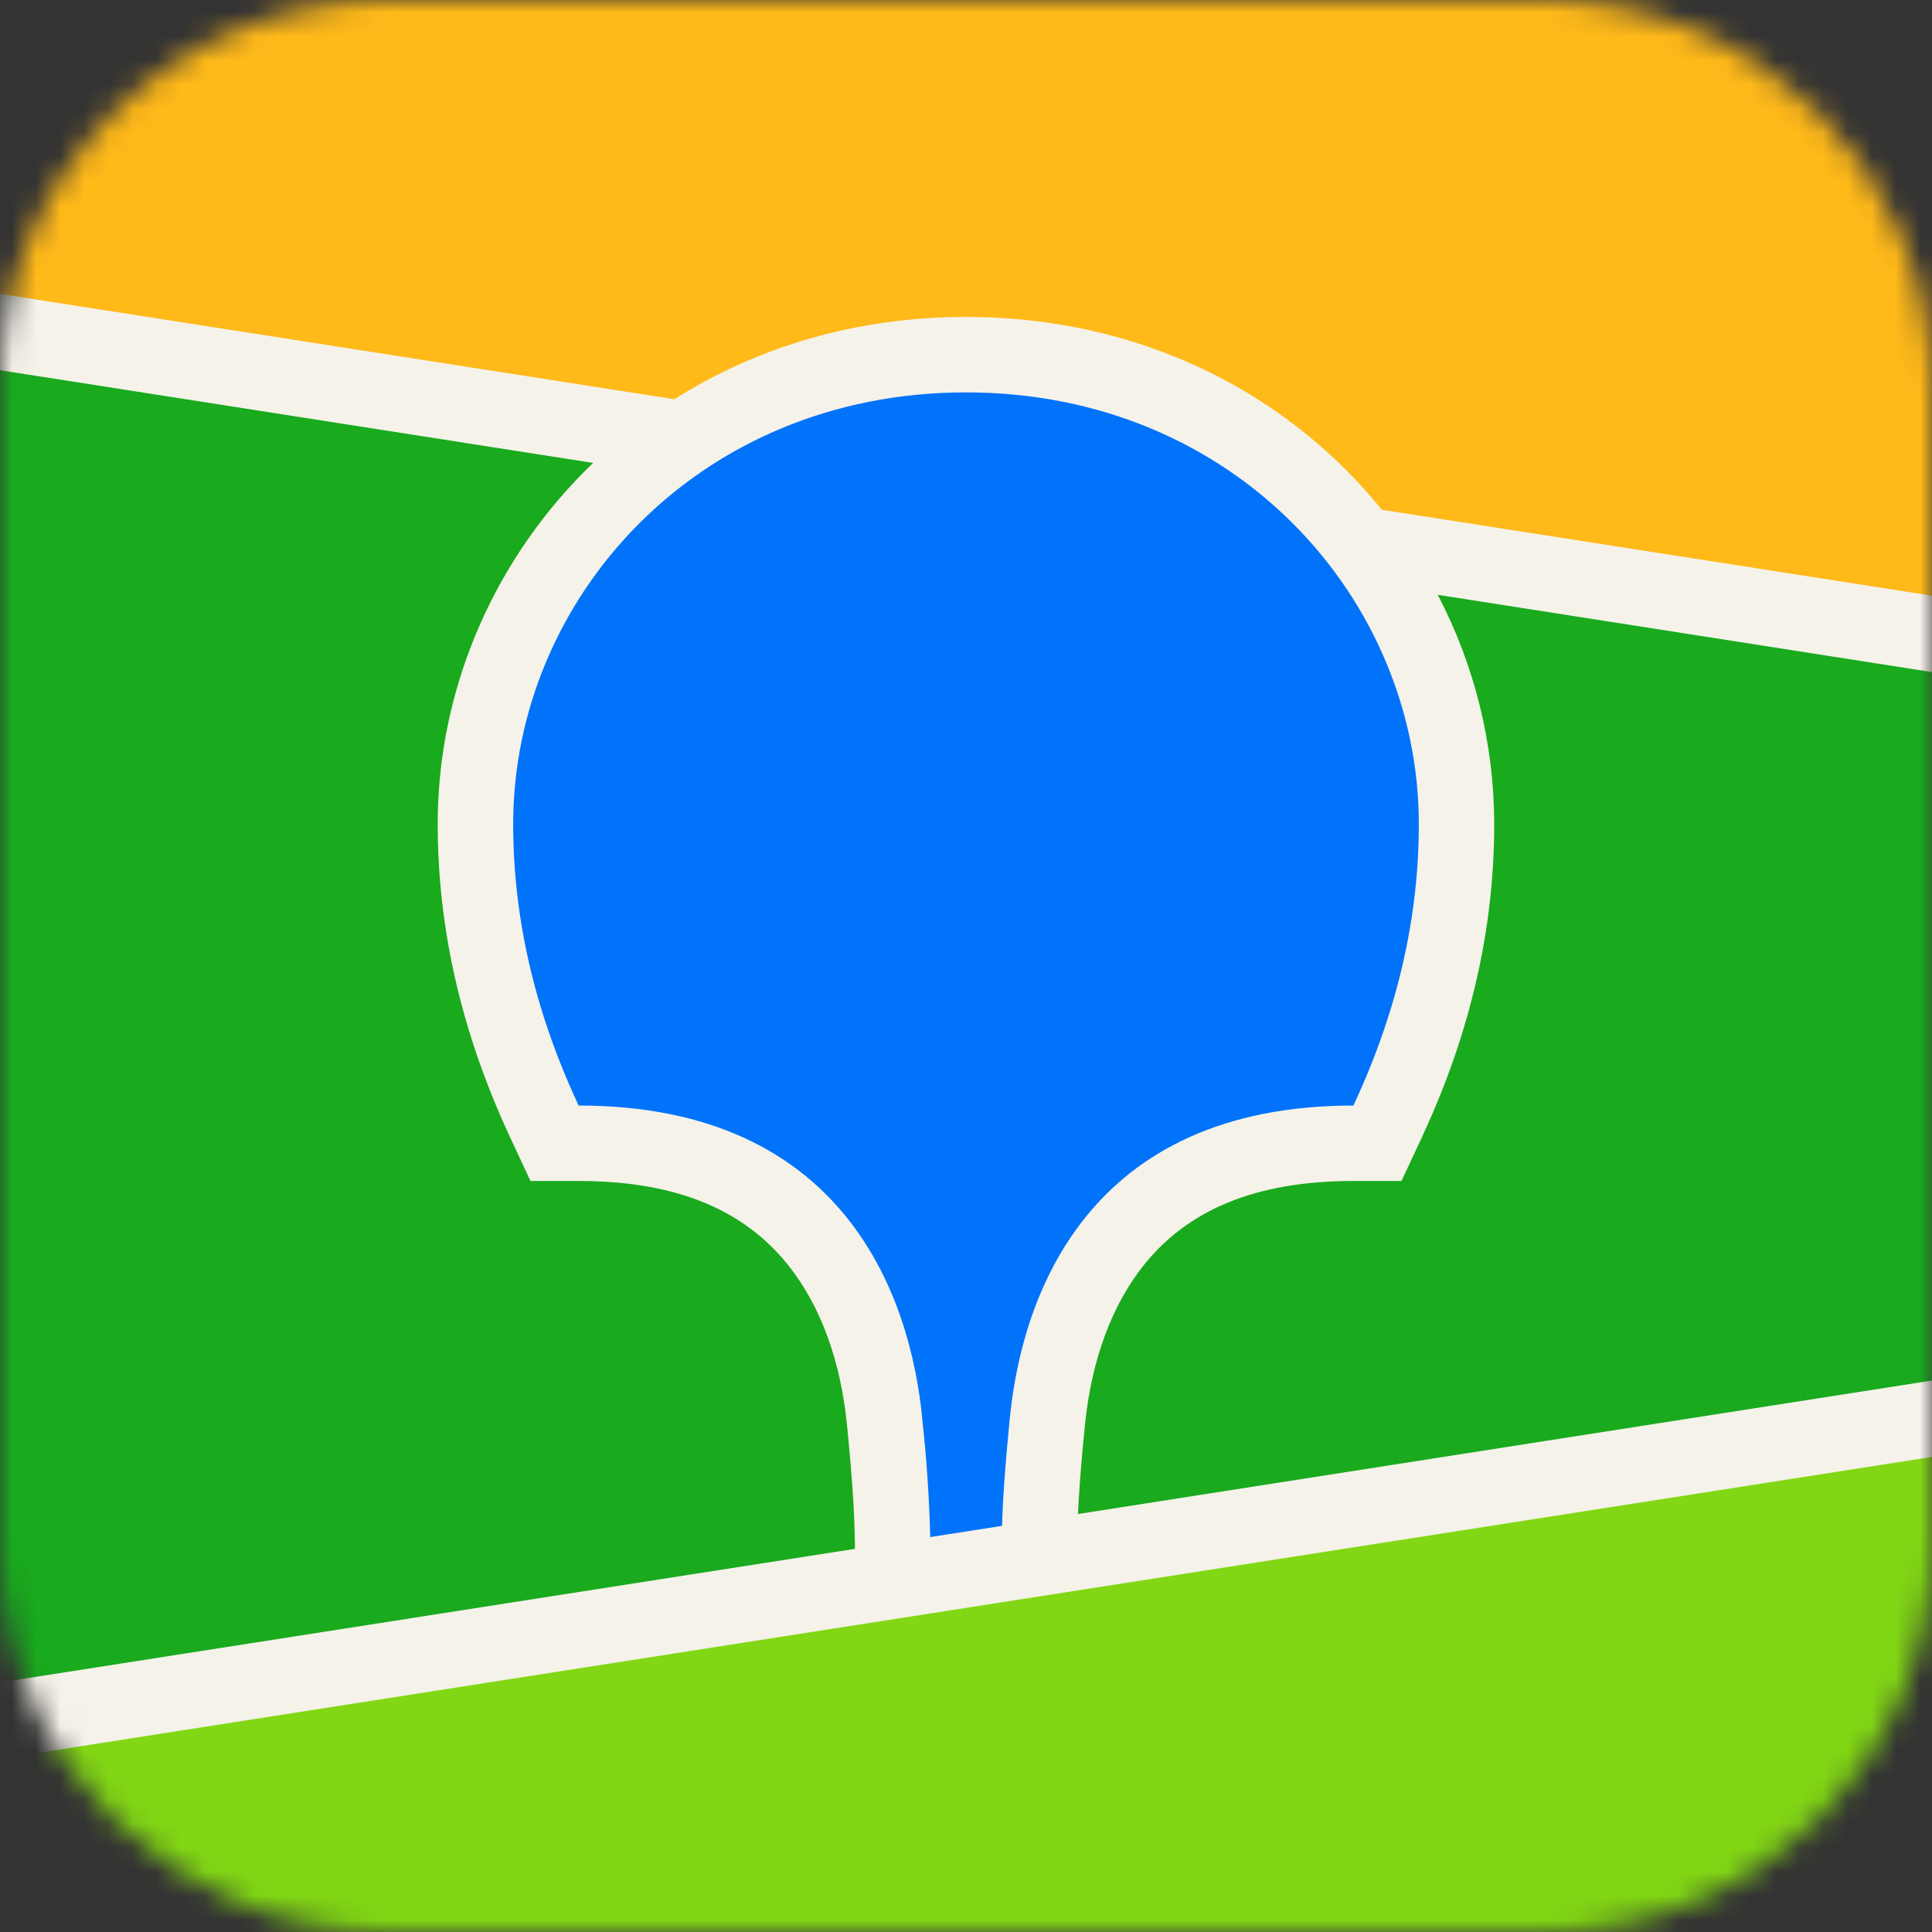
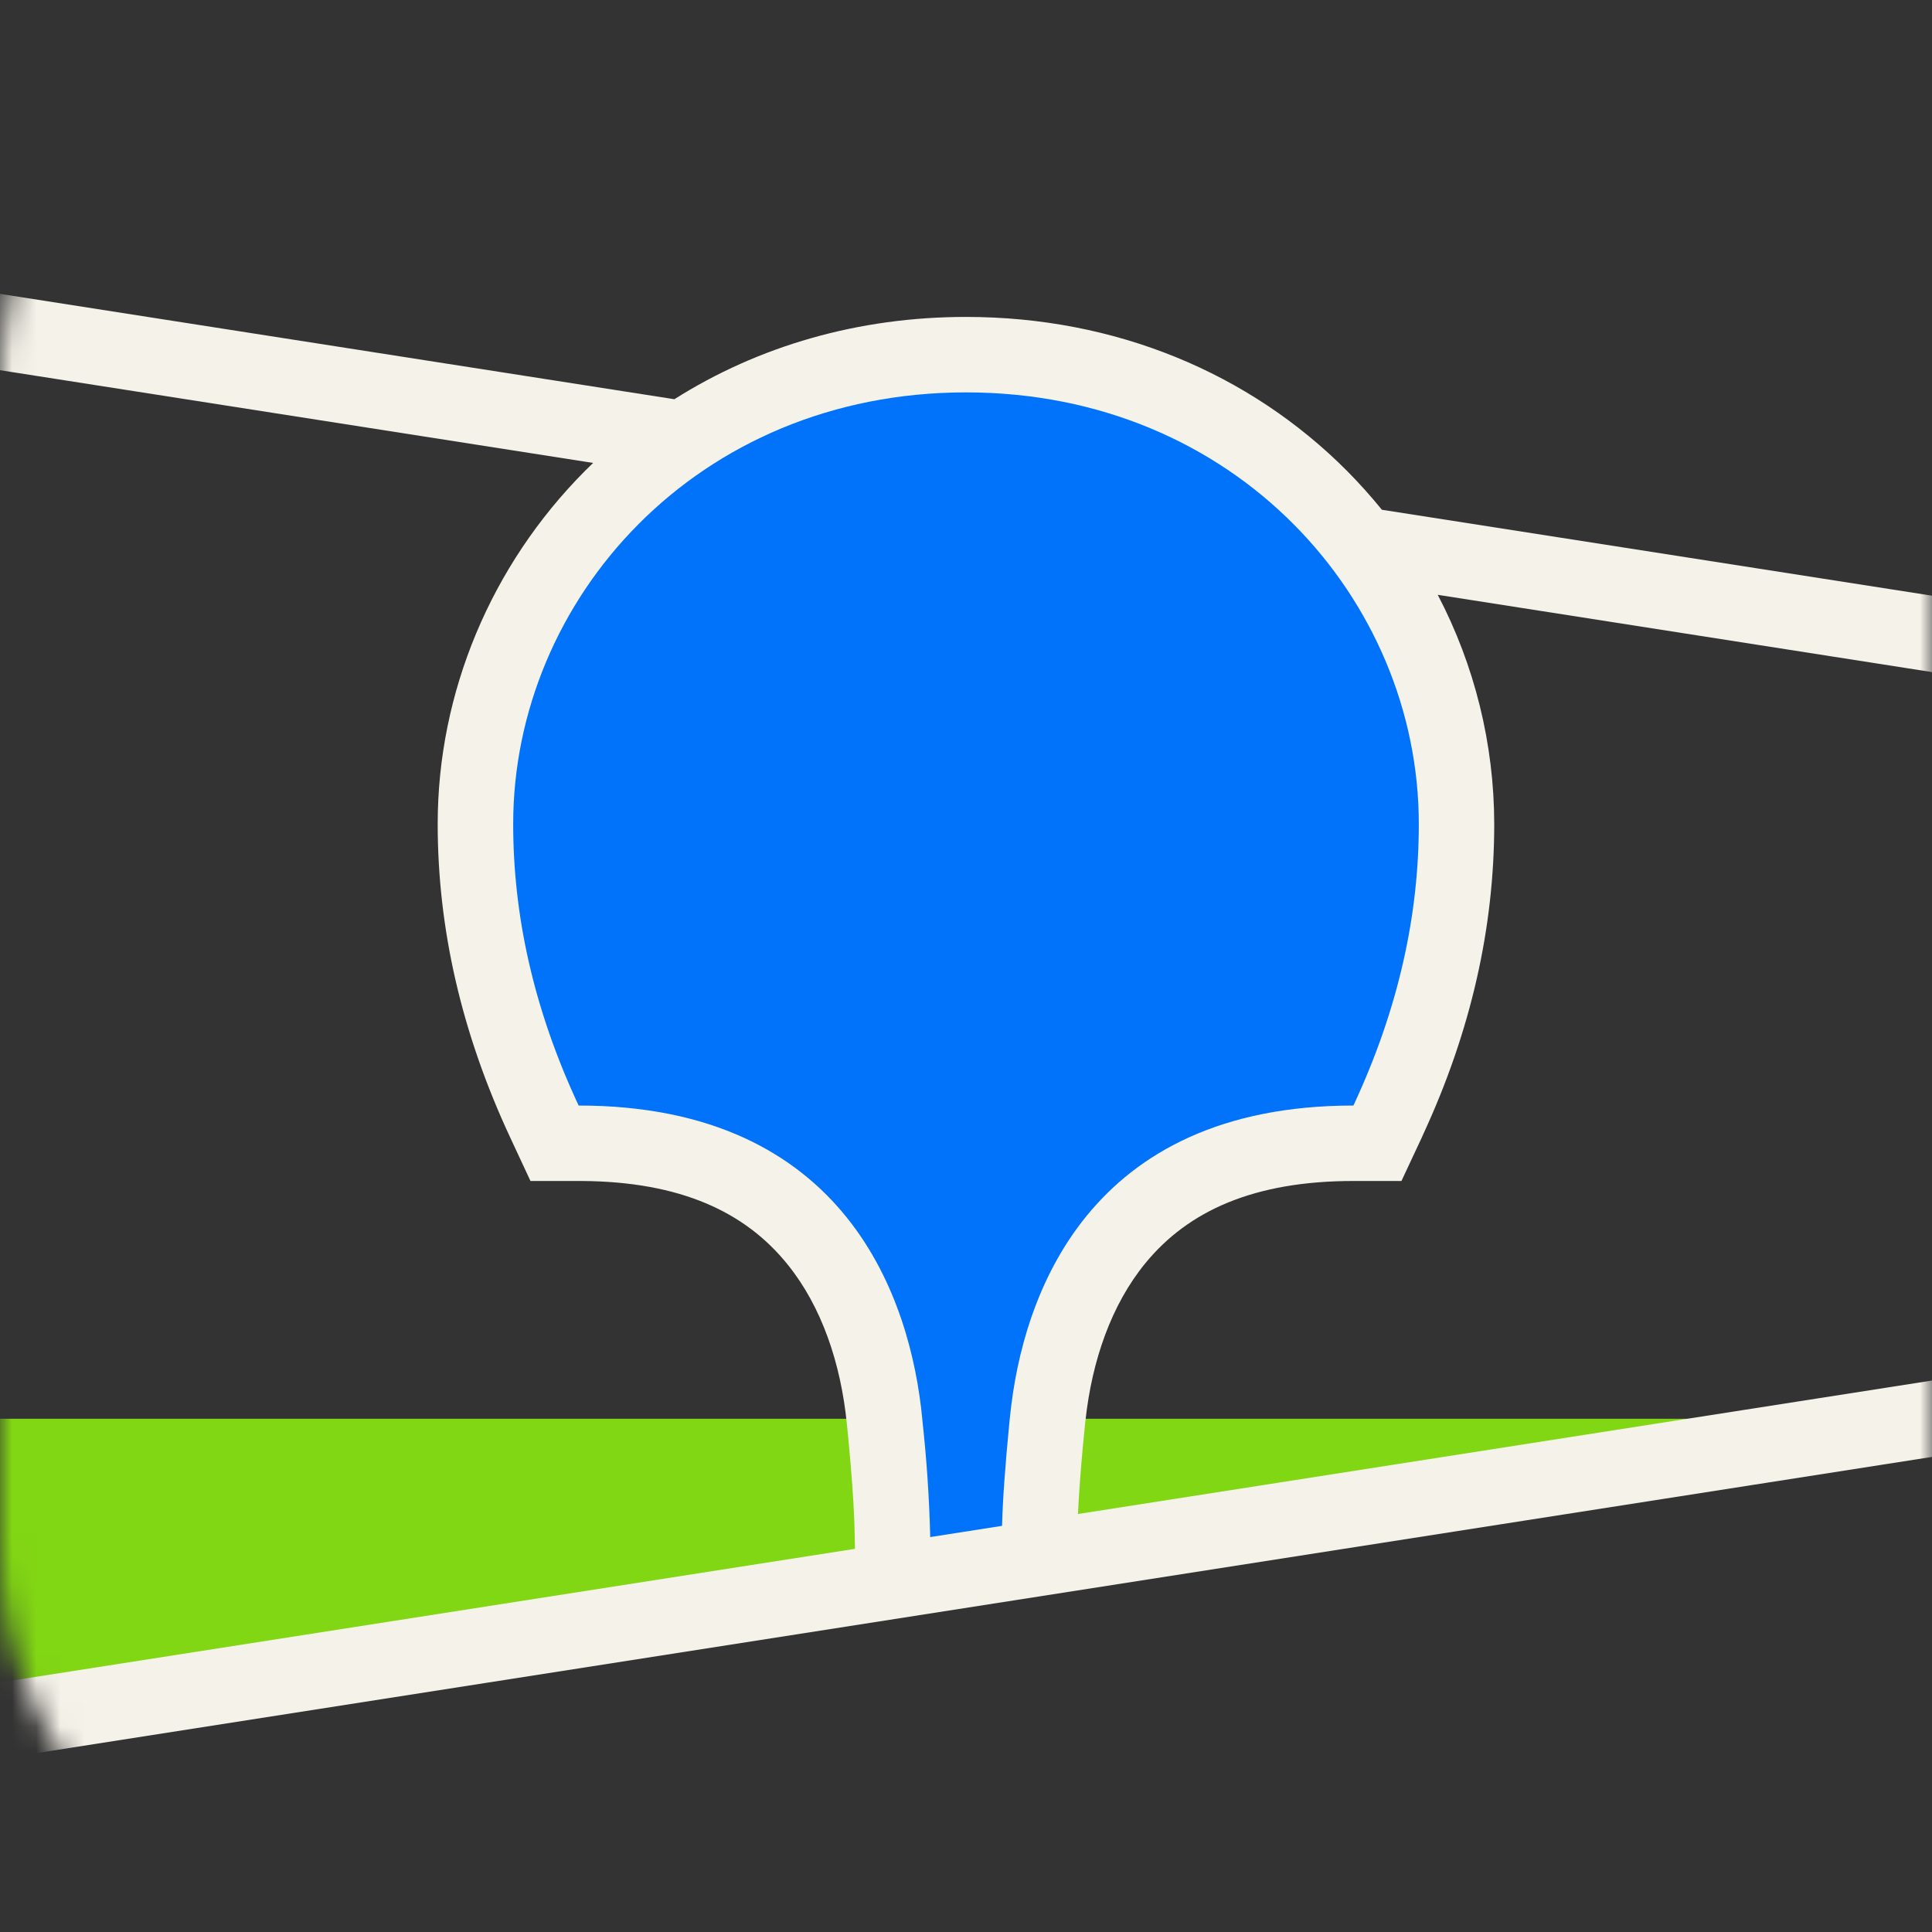
<svg xmlns="http://www.w3.org/2000/svg" width="80" height="80" viewBox="0 0 80 80" fill="none">
  <rect x="0" y="0" width="80" height="80" fill="#333333" stroke="none" />
  <mask id="mask0_2188_40521" style="mask-type:alpha" maskUnits="userSpaceOnUse" x="0" y="0" width="80" height="80">
    <path d="M0 16C0 7.163 7.163 0 16 0H64C72.837 0 80 7.163 80 16V64C80 72.837 72.837 80 64 80H16C7.163 80 0 72.837 0 64V16Z" fill="#19AA1E" />
  </mask>
  <g mask="url(#mask0_2188_40521)">
-     <path d="M0 0H80V80H0V0Z" fill="#19AA1E" />
-     <path fill-rule="evenodd" clip-rule="evenodd" d="M0 0H80V26.247L0 13.749V0Z" fill="#FFB919" />
-     <path fill-rule="evenodd" clip-rule="evenodd" d="M0 71.246L80 58.748V79.997H0V71.246Z" fill="#82D714" />
+     <path fill-rule="evenodd" clip-rule="evenodd" d="M0 71.246L80 58.748H0V71.246Z" fill="#82D714" />
    <path fill-rule="evenodd" clip-rule="evenodd" d="M0 12.168L27.925 16.531C31.401 14.33 35.536 13.123 39.999 13.123C46.18 13.123 51.736 15.438 55.779 19.501C56.288 20.015 56.768 20.55 57.221 21.108L80 24.666V27.83L59.534 24.63C61.066 27.558 61.868 30.813 61.873 34.117C61.873 38.403 60.916 42.677 58.933 46.967L58.875 47.098L58.031 48.902H56.043C51.932 48.902 49.208 50.131 47.424 52.31C46.025 54.019 45.215 56.326 44.944 58.843L44.934 58.92L44.895 59.322L44.878 59.497L44.844 59.839C44.74 60.964 44.672 61.916 44.636 62.692L80 57.165V60.328L0 72.829V69.666L35.403 64.134L35.388 63.424L35.383 63.225L35.379 63.121L35.374 62.963C35.342 62.103 35.262 61 35.136 59.662L35.112 59.407L35.068 58.969C34.816 56.438 34.019 54.104 32.62 52.368C30.858 50.174 28.16 48.926 24.08 48.902H21.966L21.125 47.098C19.104 42.764 18.124 38.447 18.124 34.117C18.124 28.673 20.333 23.408 24.221 19.501L24.56 19.169L0 15.329V12.168Z" fill="#F5F2E9" />
    <path fill-rule="evenodd" clip-rule="evenodd" d="M40 16.248C51.17 16.248 58.75 24.844 58.75 34.118C58.75 37.841 57.938 41.715 56.042 45.778C45.054 45.778 42.341 53.646 41.828 58.601L41.794 58.928C41.621 60.697 41.52 62.115 41.493 63.182L38.516 63.647V63.55C38.475 61.975 38.368 60.402 38.196 58.836L38.189 58.748C37.714 53.806 35.06 45.778 23.96 45.778C22.062 41.715 21.25 37.841 21.25 34.118C21.25 24.844 28.832 16.248 40 16.248Z" fill="#0073FA" />
  </g>
</svg>